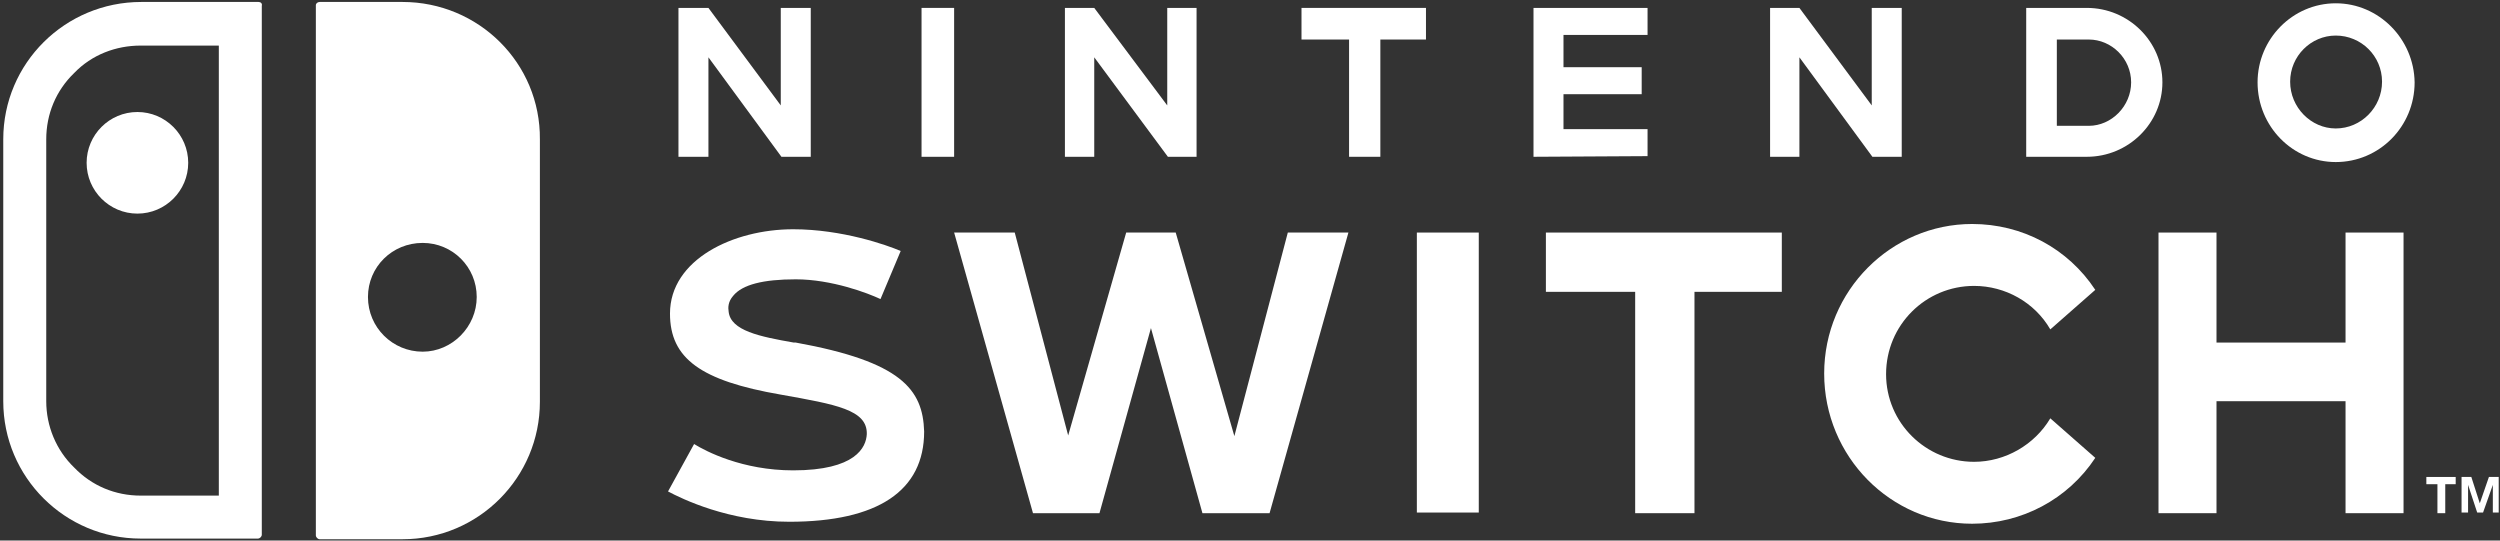
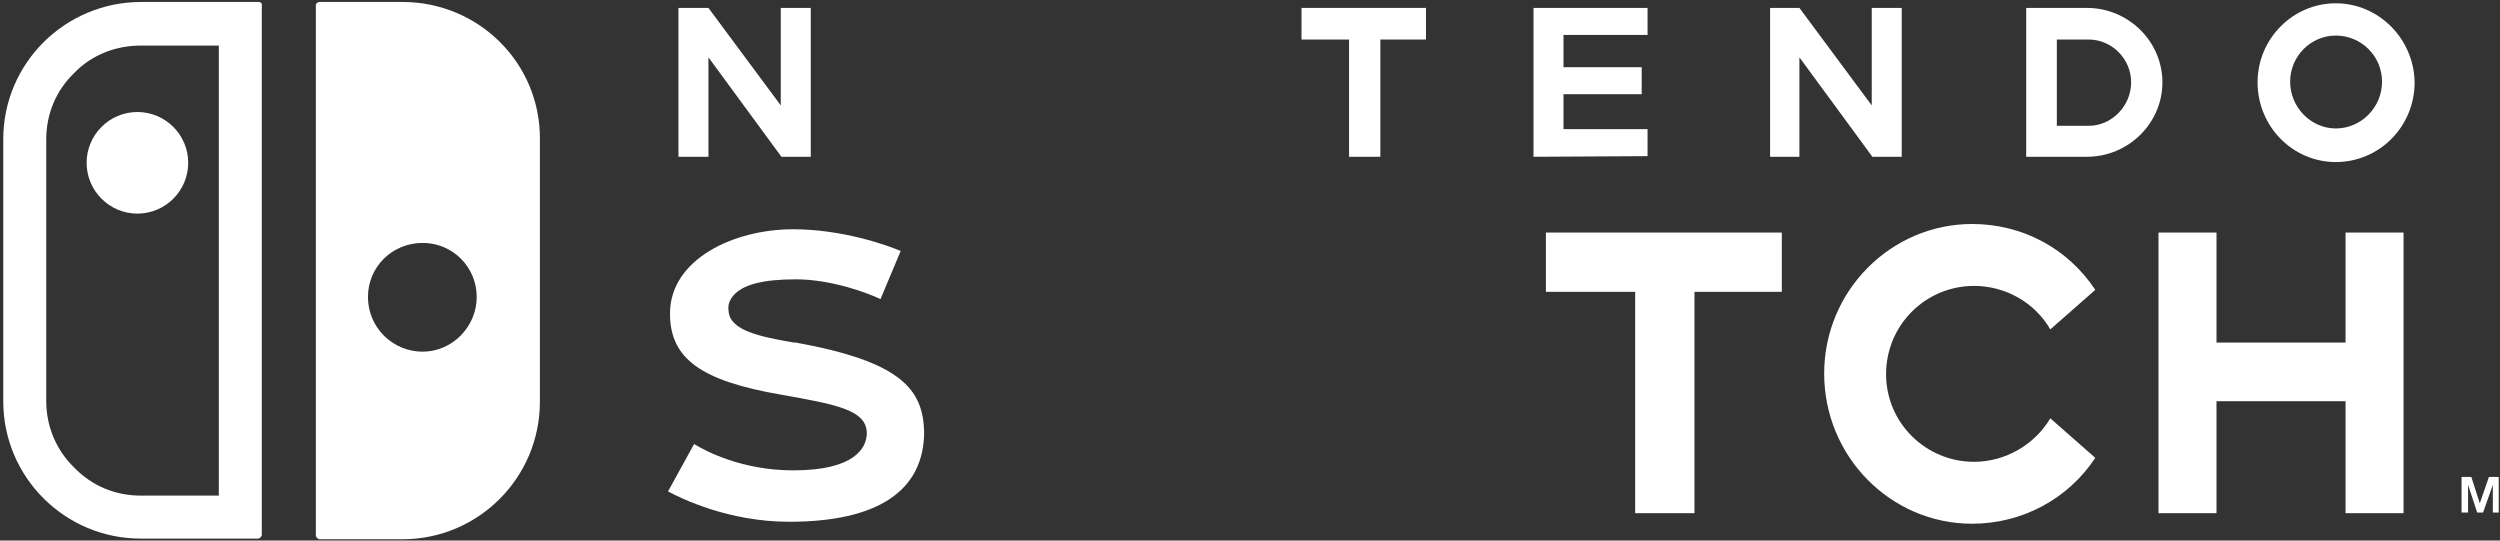
<svg xmlns="http://www.w3.org/2000/svg" width="185px" height="40px" viewBox="0 0 185 40" version="1.1">
  <rect x="0" y="0" width="185" height="40" fill="#333333" stroke="none" />
  <title>Logos /nintendo-switch / white</title>
  <g id="Page-1" stroke="none" stroke-width="1" fill="none" fill-rule="evenodd">
    <g id="Gaming-platforms" transform="translate(-120, -1058)" fill="#FFFFFF" fill-rule="nonzero">
      <g id="Switch-white" transform="translate(120, 1015)">
        <g id="nintendo-switch-/-white" transform="translate(0, 43)">
          <g id="Group" transform="translate(49, 0)">
            <path d="M105.424,0.585 L100.939,0.585 L100.939,11.602 L105.424,11.602 C108.511,11.602 111.018,9.116 111.018,6.094 C111.018,3.071 108.511,0.585 105.424,0.585 Z M105.569,9.311 L103.206,9.311 L103.206,2.925 L105.569,2.925 C107.257,2.925 108.704,4.339 108.704,6.094 C108.704,7.849 107.257,9.311 105.569,9.311 Z" id="Shape" />
            <polygon id="Path" points="91.728 11.602 91.728 0.585 89.509 0.585 89.509 7.8 84.156 0.585 81.986 0.585 81.986 11.602 84.156 11.602 84.156 4.241 89.557 11.602" />
            <polygon id="Path" points="65.396 21.596 72.003 21.596 72.003 37.976 76.391 37.976 76.391 21.596 82.854 21.596 82.854 17.209 65.396 17.209" />
            <path d="M97.081,21.157 C99.396,21.157 101.566,22.376 102.723,24.375 L106.051,21.45 C104.026,18.379 100.65,16.575 96.936,16.575 C90.956,16.575 85.989,21.499 85.989,27.641 C85.989,33.784 90.908,38.756 96.936,38.756 C100.601,38.756 104.026,36.953 106.051,33.881 L102.723,30.956 C101.566,32.906 99.396,34.174 97.081,34.174 C93.512,34.174 90.57,31.297 90.57,27.69 C90.57,24.034 93.512,21.157 97.081,21.157 L97.081,21.157 Z" id="Path" />
            <polygon id="Path" points="135.18 35.295 134.505 37.245 133.878 35.295 133.155 35.295 133.155 37.928 133.637 37.928 133.637 35.88 134.312 37.928 134.746 37.928 135.47 35.88 135.47 37.928 135.904 37.928 135.904 35.295" />
-             <polygon id="Path" points="130.55 35.831 131.37 35.831 131.37 37.976 131.949 37.976 131.949 35.831 132.721 35.831 132.721 35.295 130.55 35.295" />
            <polygon id="Path" points="124.57 25.35 115.021 25.35 115.021 17.209 110.729 17.209 110.729 37.976 115.021 37.976 115.021 29.689 124.57 29.689 124.57 37.976 128.862 37.976 128.862 17.209 124.57 17.209" />
            <path d="M123.847,0.244 C120.664,0.244 118.06,2.876 118.06,6.094 C118.06,9.36 120.664,11.992 123.847,11.992 C127.078,11.992 129.682,9.36 129.682,6.094 C129.634,2.876 127.03,0.244 123.847,0.244 Z M123.847,9.506 C122.014,9.506 120.471,7.946 120.471,6.045 C120.471,4.144 122.014,2.632 123.847,2.632 C125.728,2.632 127.271,4.144 127.271,6.045 C127.271,7.946 125.728,9.506 123.847,9.506 Z" id="Shape" />
            <polygon id="Path" points="72.919 9.555 66.698 9.555 66.698 6.971 72.485 6.971 72.485 4.973 66.698 4.973 66.698 2.584 72.919 2.584 72.919 0.585 64.479 0.585 64.479 11.602 72.919 11.554" />
            <path d="M9.887,25.35 L9.742,25.35 C7.234,24.911 5.064,24.473 4.919,23.059 C4.871,22.766 4.871,22.328 5.257,21.889 C5.932,21.06 7.475,20.67 9.887,20.67 C12.539,20.67 15.24,21.694 16.156,22.133 L17.651,18.574 C16.638,18.135 13.311,16.965 9.694,16.965 C5.257,16.965 0.579,19.207 0.579,23.205 C0.579,26.52 2.845,28.177 8.777,29.201 C12.877,29.933 15.191,30.323 15.143,32.126 C15.095,33.101 14.323,34.807 9.694,34.807 C5.932,34.807 3.231,33.394 2.363,32.858 L0.434,36.367 C1.447,36.904 4.919,38.61 9.404,38.61 C15.963,38.61 19.387,36.319 19.387,31.931 C19.291,28.811 17.699,26.764 9.887,25.35" id="Path" />
            <polygon id="Path" points="3.424 4.241 8.826 11.602 10.996 11.602 10.996 0.585 8.777 0.585 8.777 7.8 3.424 0.585 1.206 0.585 1.206 11.602 3.424 11.602" />
-             <rect id="Rectangle" x="19.194" y="0.585" width="2.411" height="11.018" />
-             <polygon id="Path" points="42.343 32.273 38.003 17.209 34.338 17.209 30.045 32.224 26.091 17.209 21.606 17.209 27.441 37.976 32.36 37.976 36.17 24.277 39.98 37.976 44.948 37.976 50.783 17.209 46.298 17.209" />
            <polygon id="Path" points="56.522 0.585 47.311 0.585 47.311 2.925 50.831 2.925 50.831 11.602 53.146 11.602 53.146 2.925 56.522 2.925" />
-             <polygon id="Path" points="31.974 4.241 37.424 11.602 39.546 11.602 39.546 0.585 37.376 0.585 37.376 7.8 31.974 0.585 29.804 0.585 29.804 11.602 31.974 11.602" />
-             <rect id="Rectangle" x="55.847" y="17.209" width="4.582" height="20.719" />
          </g>
          <g id="Group">
            <path d="M19.133,0.145 L10.458,0.145 C4.819,0.145 0.241,4.675 0.241,10.313 L0.241,29.687 C0.241,35.325 4.819,39.855 10.41,39.855 L19.084,39.855 C19.229,39.855 19.373,39.711 19.373,39.566 L19.373,0.434 C19.422,0.241 19.277,0.145 19.133,0.145 Z M16.193,36.675 L10.41,36.675 C8.53,36.675 6.795,35.952 5.494,34.602 C4.145,33.301 3.422,31.518 3.422,29.687 L3.422,10.313 C3.422,8.434 4.145,6.699 5.494,5.398 C6.795,4.048 8.578,3.373 10.41,3.373 L16.193,3.373 L16.193,36.675 Z" id="Shape" />
            <path d="M6.41,12.048 C6.41,14.12 8.096,15.807 10.169,15.807 C12.241,15.807 13.928,14.12 13.928,12.048 C13.928,9.976 12.241,8.289 10.169,8.289 C8.096,8.289 6.41,9.976 6.41,12.048" id="Path" />
            <path d="M29.783,0.145 L23.663,0.145 C23.518,0.145 23.373,0.241 23.373,0.386 L23.373,39.614 C23.373,39.759 23.518,39.904 23.663,39.904 L29.783,39.904 C35.422,39.904 39.952,35.325 39.952,29.735 L39.952,10.313 C40,4.675 35.422,0.145 29.783,0.145 Z M31.277,26.024 C29.06,26.024 27.229,24.241 27.229,21.976 C27.229,19.759 29.012,17.976 31.277,17.976 C33.494,17.976 35.277,19.759 35.277,21.976 C35.277,24.193 33.446,26.024 31.277,26.024 Z" id="Shape" />
          </g>
        </g>
      </g>
    </g>
  </g>
</svg>